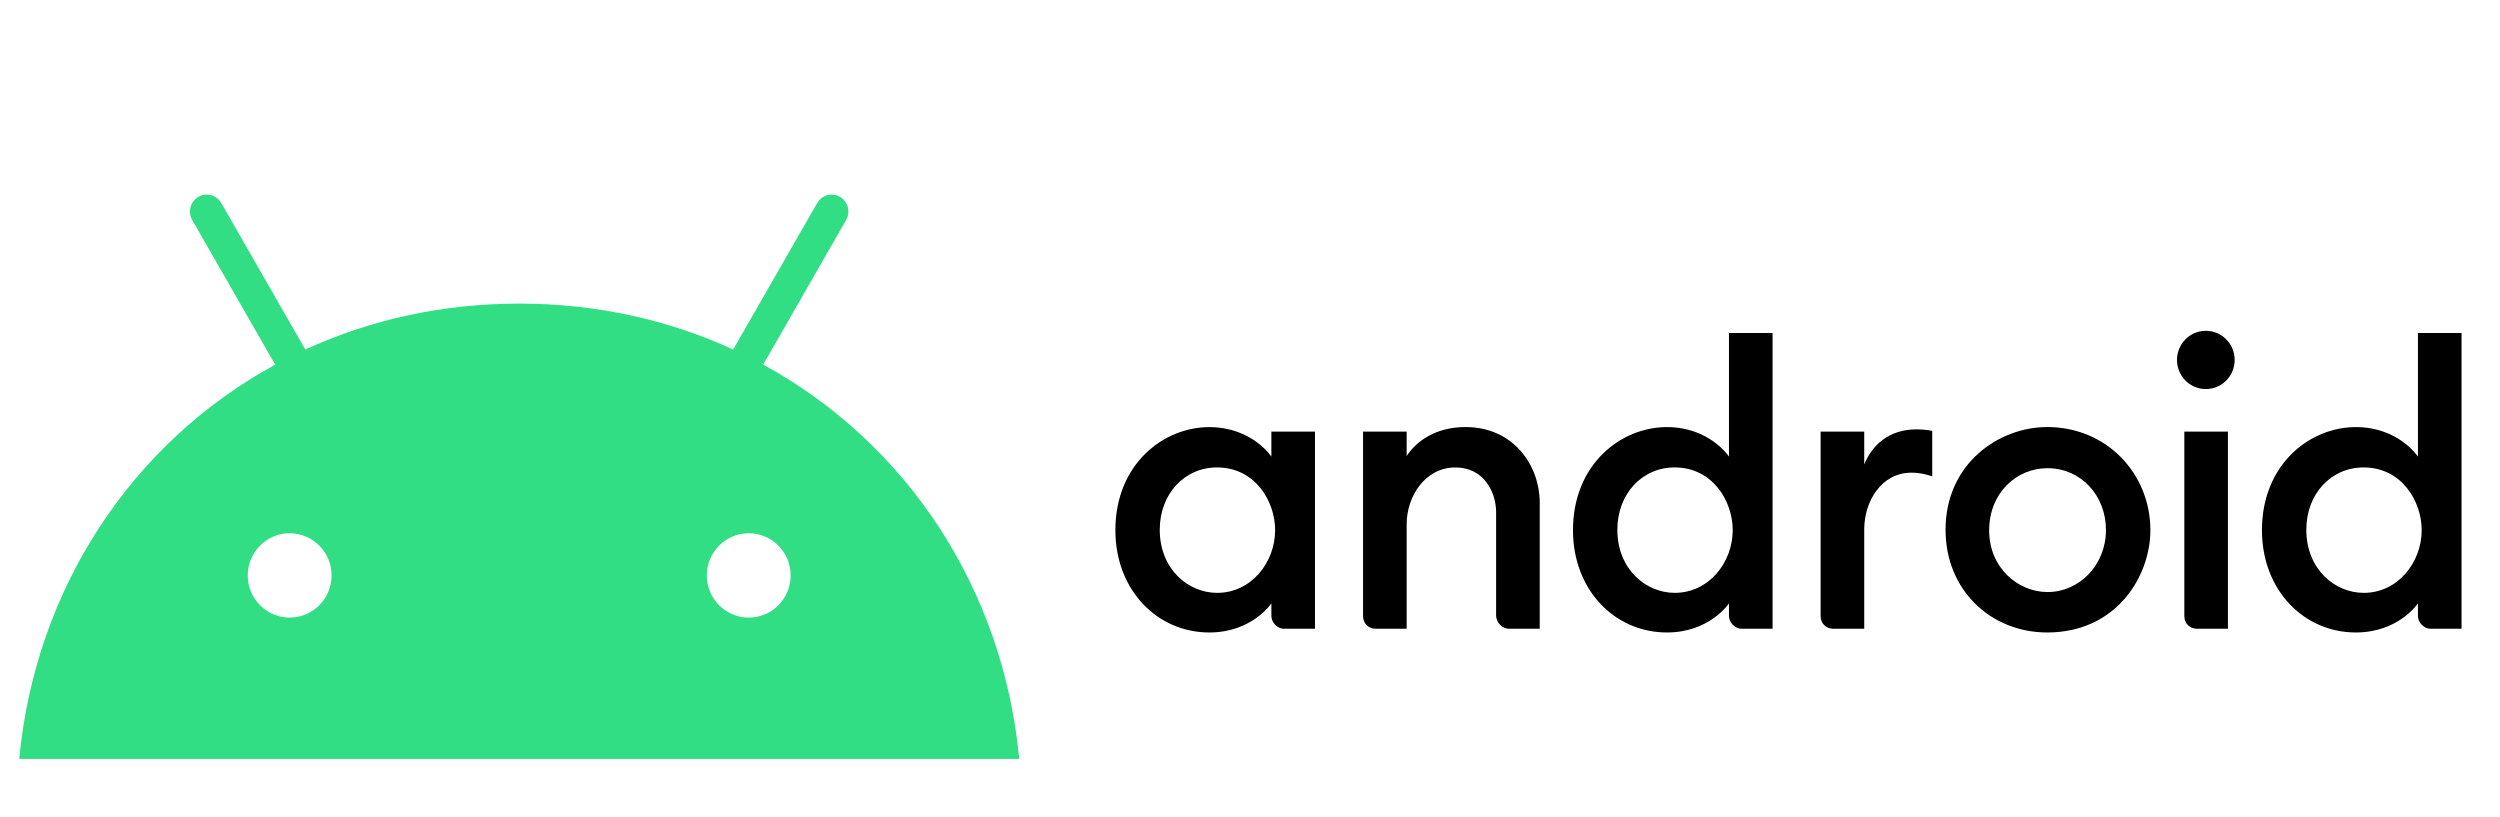
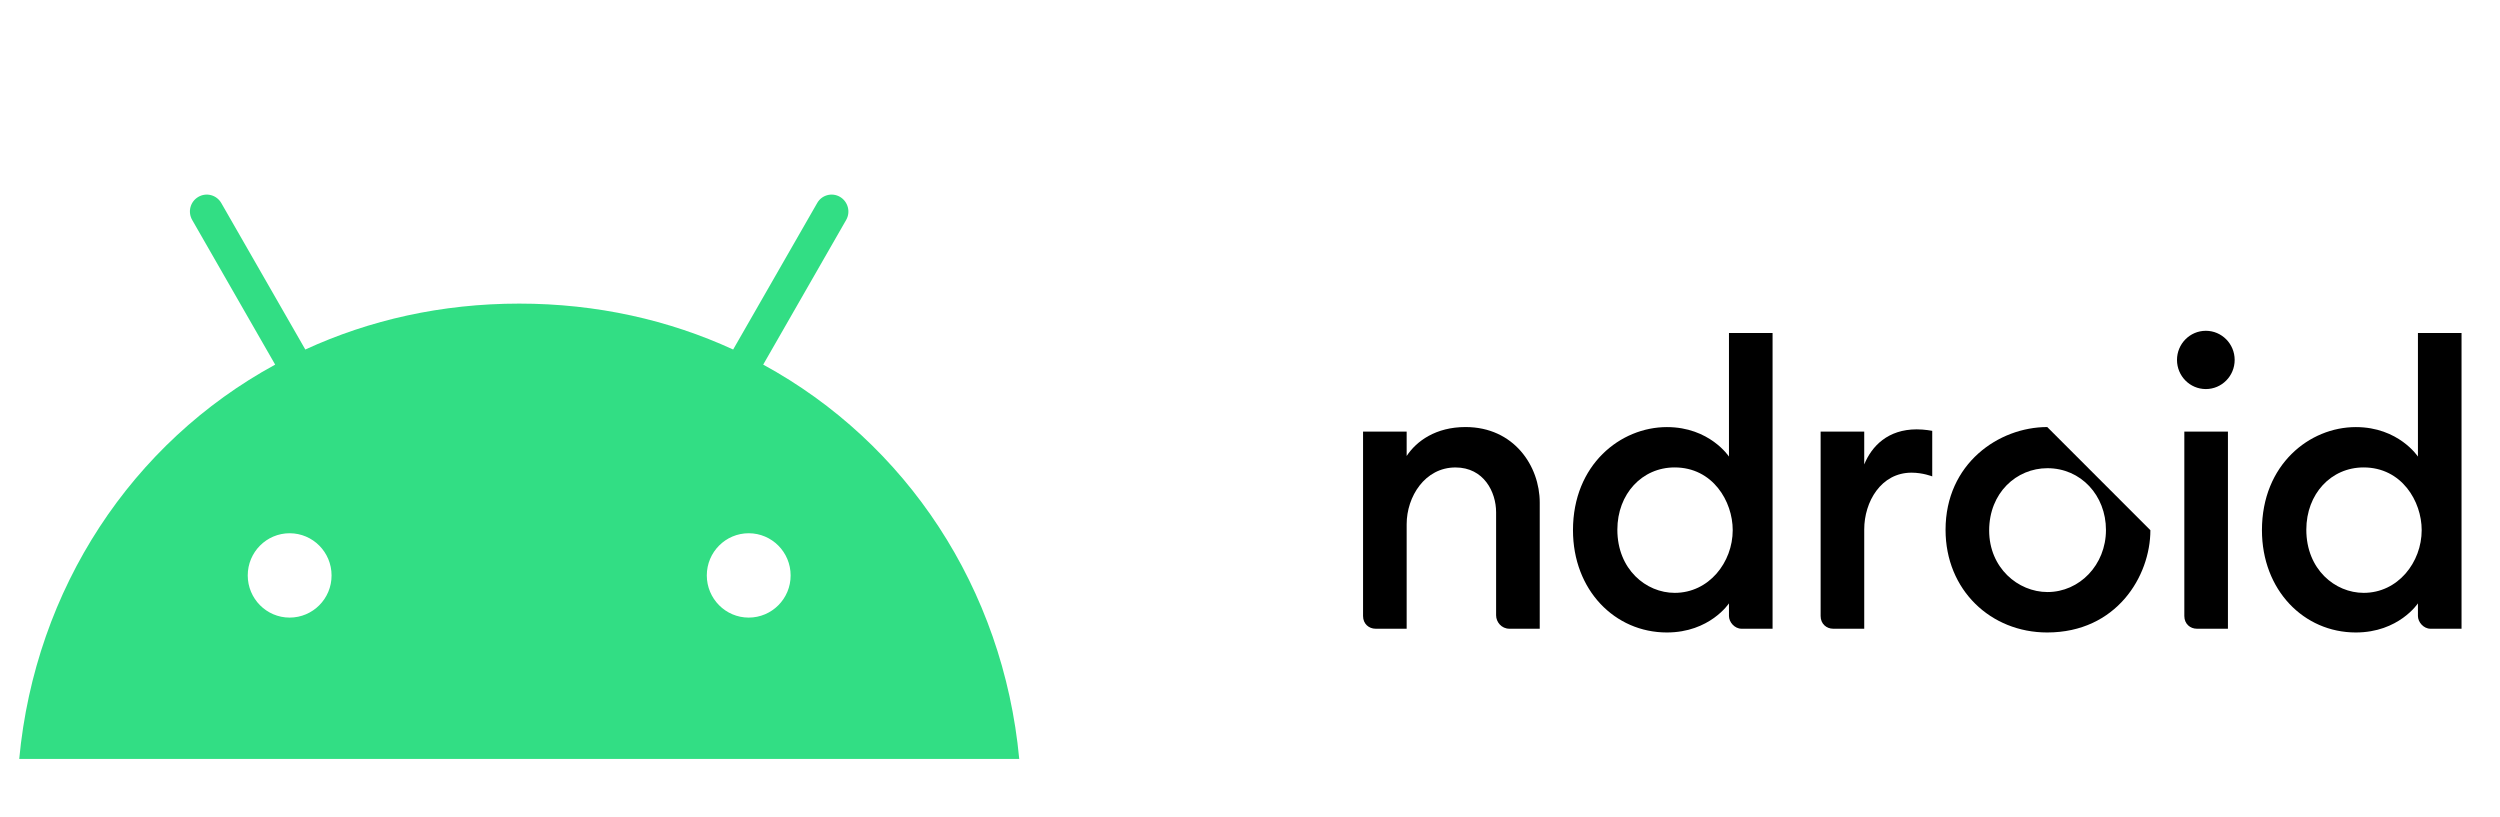
<svg xmlns="http://www.w3.org/2000/svg" width="104" height="34" viewBox="0 0 104 34" fill="none">
-   <path d="M50.306 17.768C48.38 17.768 46.4 19.326 46.4 22.055C46.4 24.549 48.141 26.311 50.306 26.311C52.093 26.311 52.889 25.099 52.889 25.099V25.628C52.889 25.877 53.123 26.156 53.412 26.156H54.703V17.954H52.889V18.995C52.889 18.995 52.086 17.768 50.306 17.768ZM50.629 19.445C52.214 19.445 53.045 20.853 53.045 22.054C53.045 23.392 52.058 24.663 50.632 24.663C49.44 24.663 48.246 23.688 48.246 22.037C48.246 20.546 49.274 19.445 50.629 19.445Z" fill="black" />
  <path d="M57.226 26.155C56.947 26.155 56.703 25.953 56.703 25.627V17.954H58.517V18.969C58.928 18.345 59.732 17.765 60.965 17.765C62.98 17.765 64.053 19.388 64.053 20.905V26.155H62.792C62.461 26.155 62.238 25.876 62.238 25.596V21.309C62.238 20.468 61.728 19.446 60.548 19.446C59.275 19.446 58.517 20.662 58.517 21.806V26.155L57.226 26.155Z" fill="black" />
  <path d="M69.342 17.767C67.416 17.767 65.436 19.326 65.436 22.055C65.436 24.549 67.177 26.311 69.342 26.311C71.129 26.311 71.925 25.099 71.925 25.099V25.627C71.925 25.877 72.158 26.155 72.448 26.155H73.739V13.853H71.925V18.994C71.925 18.994 71.122 17.767 69.342 17.767ZM69.665 19.445C71.25 19.445 72.081 20.853 72.081 22.054C72.081 23.392 71.094 24.663 69.668 24.663C68.476 24.663 67.282 23.687 67.282 22.036C67.282 20.546 68.31 19.445 69.665 19.445Z" fill="black" />
  <path d="M76.261 26.155C75.982 26.155 75.738 25.953 75.738 25.627V17.954H77.552V19.321C77.865 18.555 78.538 17.861 79.736 17.861C80.069 17.861 80.381 17.923 80.381 17.923V19.818C80.381 19.818 79.992 19.663 79.52 19.663C78.247 19.663 77.552 20.878 77.552 22.022V26.155H76.261Z" fill="black" />
  <path d="M91.391 26.155C91.112 26.155 90.868 25.953 90.868 25.627V17.954H92.682V26.155H91.391Z" fill="black" />
  <path d="M98.002 17.767C96.077 17.767 94.097 19.326 94.097 22.055C94.097 24.549 95.838 26.311 98.002 26.311C99.789 26.311 100.586 25.099 100.586 25.099V25.627C100.586 25.877 100.819 26.155 101.108 26.155H102.4V13.853H100.586V18.994C100.586 18.994 99.783 17.767 98.002 17.767ZM98.326 19.445C99.911 19.445 100.742 20.853 100.742 22.054C100.742 23.392 99.755 24.663 98.329 24.663C97.137 24.663 95.943 23.687 95.943 22.036C95.943 20.546 96.971 19.445 98.326 19.445Z" fill="black" />
  <path d="M91.763 16.185C92.425 16.185 92.962 15.643 92.962 14.973C92.962 14.304 92.425 13.761 91.763 13.761C91.1 13.761 90.563 14.304 90.563 14.973C90.563 15.643 91.1 16.185 91.763 16.185Z" fill="black" />
-   <path d="M85.166 17.765C83.15 17.765 80.935 19.286 80.935 22.04C80.935 24.551 82.822 26.311 85.162 26.311C88.047 26.311 89.456 23.969 89.456 22.056C89.456 19.709 87.642 17.765 85.166 17.765ZM85.173 19.477C86.568 19.477 87.608 20.612 87.608 22.046C87.608 23.504 86.504 24.629 85.177 24.629C83.946 24.629 82.749 23.617 82.749 22.07C82.749 20.497 83.888 19.477 85.173 19.477Z" fill="black" />
+   <path d="M85.166 17.765C83.15 17.765 80.935 19.286 80.935 22.04C80.935 24.551 82.822 26.311 85.162 26.311C88.047 26.311 89.456 23.969 89.456 22.056ZM85.173 19.477C86.568 19.477 87.608 20.612 87.608 22.046C87.608 23.504 86.504 24.629 85.177 24.629C83.946 24.629 82.749 23.617 82.749 22.07C82.749 20.497 83.888 19.477 85.173 19.477Z" fill="black" />
  <path d="M31.749 15.168L35.199 9.152C35.394 8.815 35.276 8.387 34.946 8.191C34.615 7.995 34.185 8.109 33.995 8.446L30.499 14.54C27.831 13.313 24.829 12.63 21.6 12.63C18.371 12.63 15.368 13.313 12.701 14.54L9.205 8.446C9.01 8.109 8.585 7.995 8.25 8.191C7.914 8.387 7.801 8.815 7.996 9.152L11.447 15.168C5.496 18.413 1.466 24.475 0.8 31.571H42.4C41.734 24.475 37.704 18.413 31.749 15.168ZM12.049 25.692C11.085 25.692 10.306 24.903 10.306 23.937C10.306 22.966 11.089 22.183 12.049 22.183C13.014 22.183 13.793 22.971 13.793 23.937C13.797 24.903 13.014 25.692 12.049 25.692ZM31.146 25.692C30.182 25.692 29.403 24.903 29.403 23.937C29.403 22.966 30.186 22.183 31.146 22.183C32.111 22.183 32.89 22.971 32.89 23.937C32.894 24.903 32.111 25.692 31.146 25.692Z" fill="#32DE84" />
</svg>